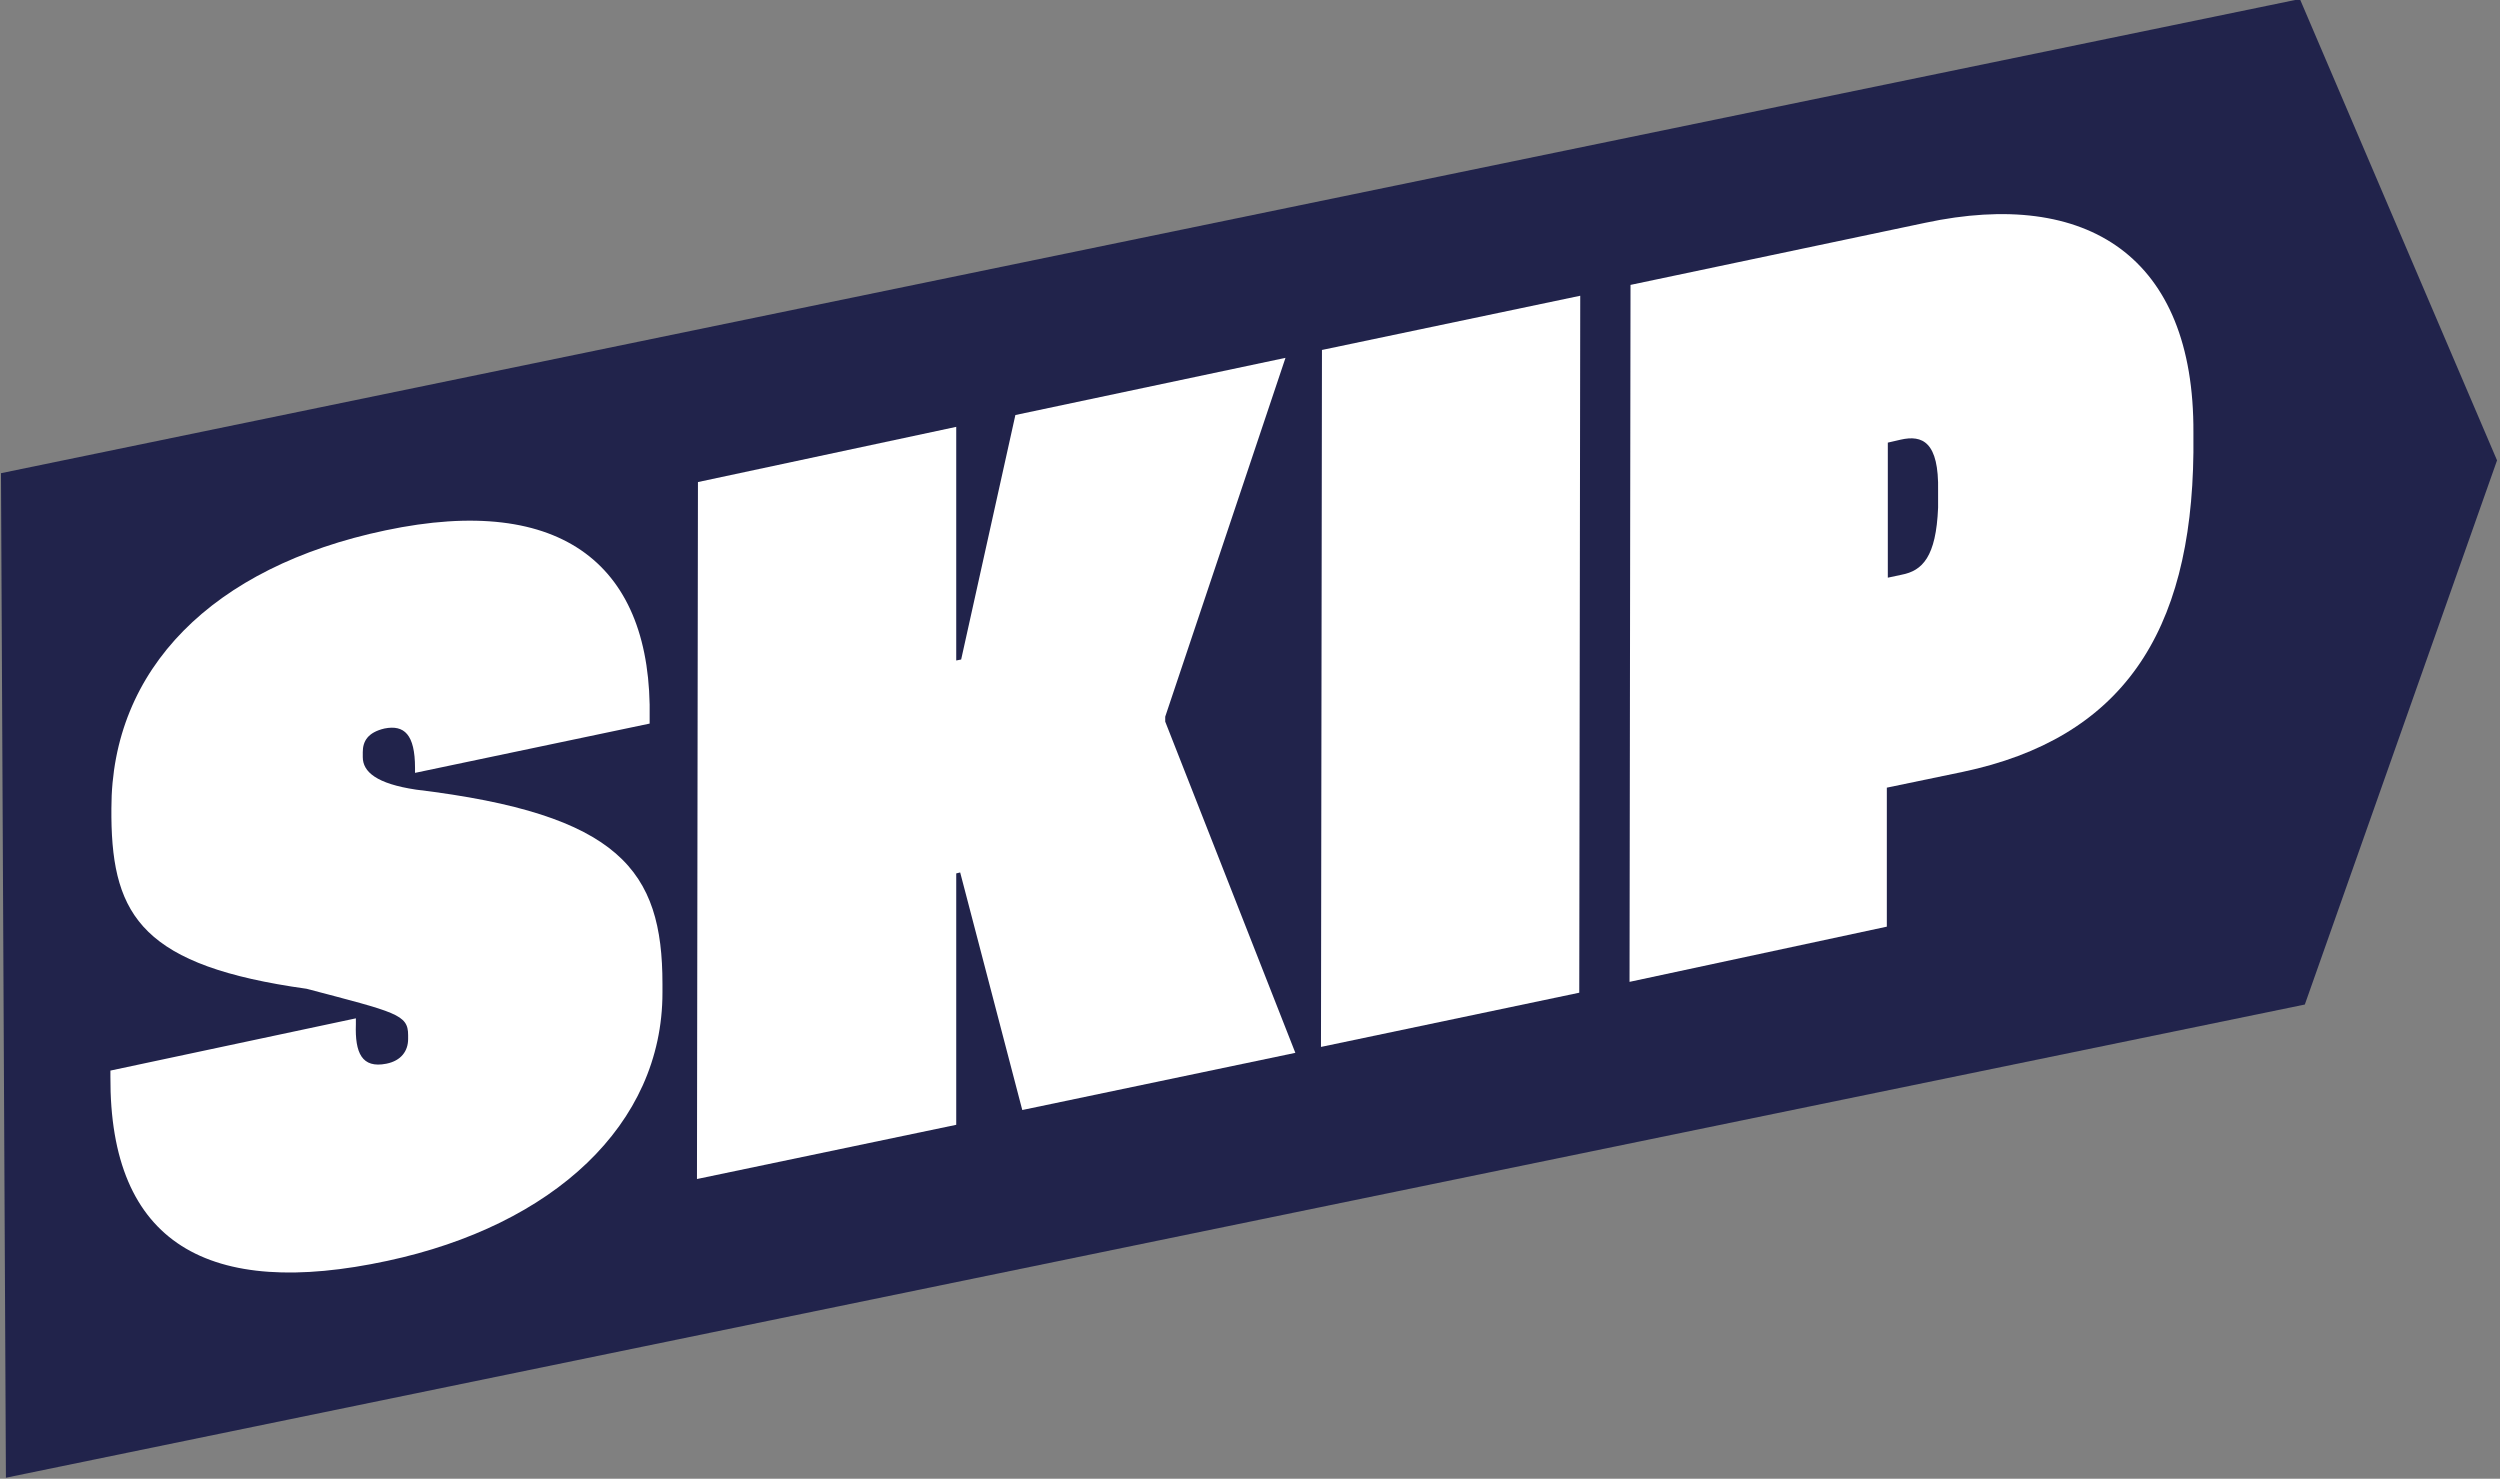
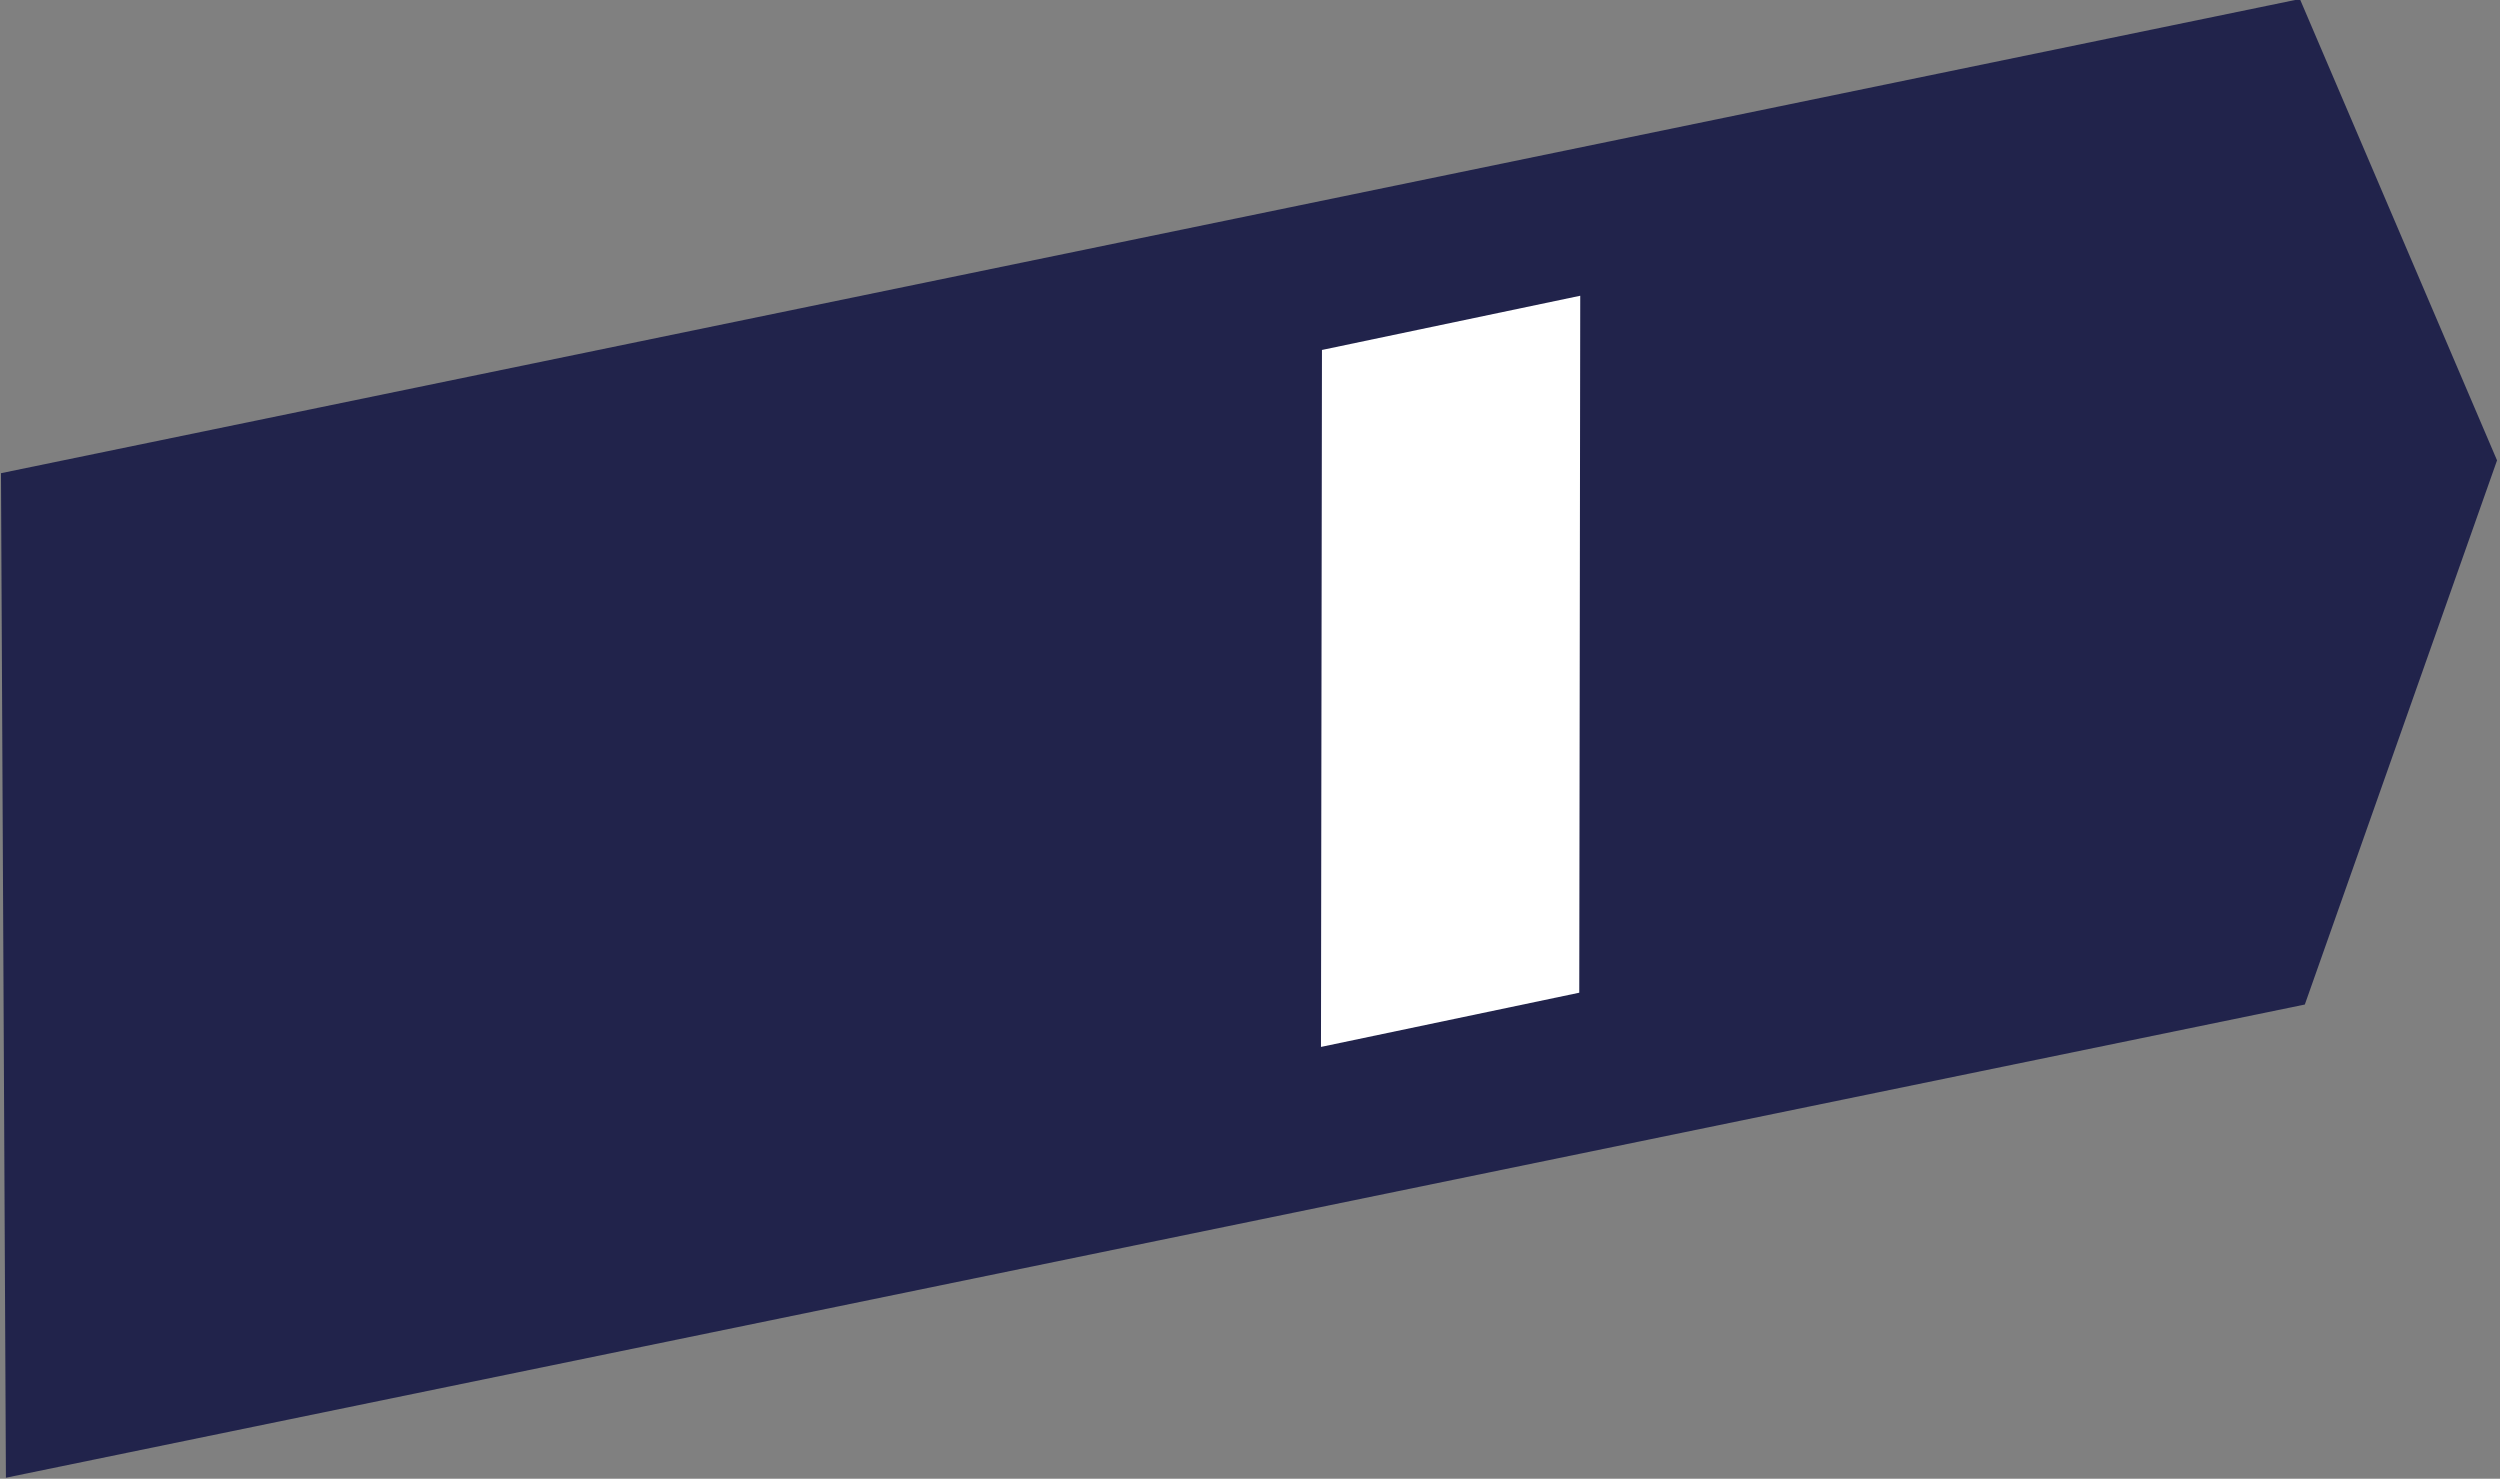
<svg xmlns="http://www.w3.org/2000/svg" version="1.1" id="Layer_1" x="0px" y="0px" viewBox="0 0 253.6 150" style="enable-background:new 0 0 253.6 150;" xml:space="preserve">
  <rect x="0" y="0" width="253.6" height="150" fill="#808080" stroke="none" />
  <style type="text/css">
	.st0{fill:#21234B;}
	.st1{fill:#FFFFFF;}
</style>
  <polygon class="st0" points="233.8,101.9 0.6,149.9 0.1,48 233.3,-0.1 253.3,46.7 " />
  <g>
-     <path class="st1" d="M11.2,109.2l0-0.6l24.9-5.3l0,0.6c-0.1,2.9,0.6,4.5,3.1,4c1.5-0.3,2.2-1.3,2.2-2.5l0-0.4   c0-2.1-1.2-2.3-10.3-4.7C14.6,98,11.4,93,11.3,82.9l0-0.9c0-14.1,10.2-24.5,27.8-28.2c18-3.8,27.1,3.6,26.8,19.1l0,0.5l-23.8,5   l0-0.5c0-3.4-1.1-4.4-3.1-4c-1.7,0.4-2.2,1.3-2.2,2.4l0,0.5c0,1.5,1.4,2.7,5.4,3.3c20.7,2.5,25,8.2,25,19.7l0,0.9   c0,13.4-11.1,23.6-27.9,27.2C21.2,131.8,11.1,126.2,11.2,109.2z" />
-     <path class="st1" d="M70.7,119.6l0.1-70.7L97,43.3L97,67l0.5-0.1l5.5-24.8l27.4-5.8l-12.2,36.4l0,0.5l13.2,33.6l-27.7,5.8   l-6.3-24.1L97,88.6l0,25.5L70.7,119.6z" />
    <path class="st1" d="M134,106.2l0.1-70.7l26.2-5.5l-0.1,70.7L134,106.2z" />
-     <path class="st1" d="M165.3,99.6l0.1-70.7l29.9-6.3c16.4-3.5,27.3,3.4,27.2,21.3l0,2c-0.2,18.4-7.3,29-23.4,32.4l-7.7,1.6l0,14.1   L165.3,99.6z M191.5,58.6l1.4-0.3c2.1-0.4,3.5-1.8,3.7-6.8l0-1.7c0.1-5-1.6-5.7-3.8-5.2l-1.3,0.3L191.5,58.6z" />
  </g>
</svg>